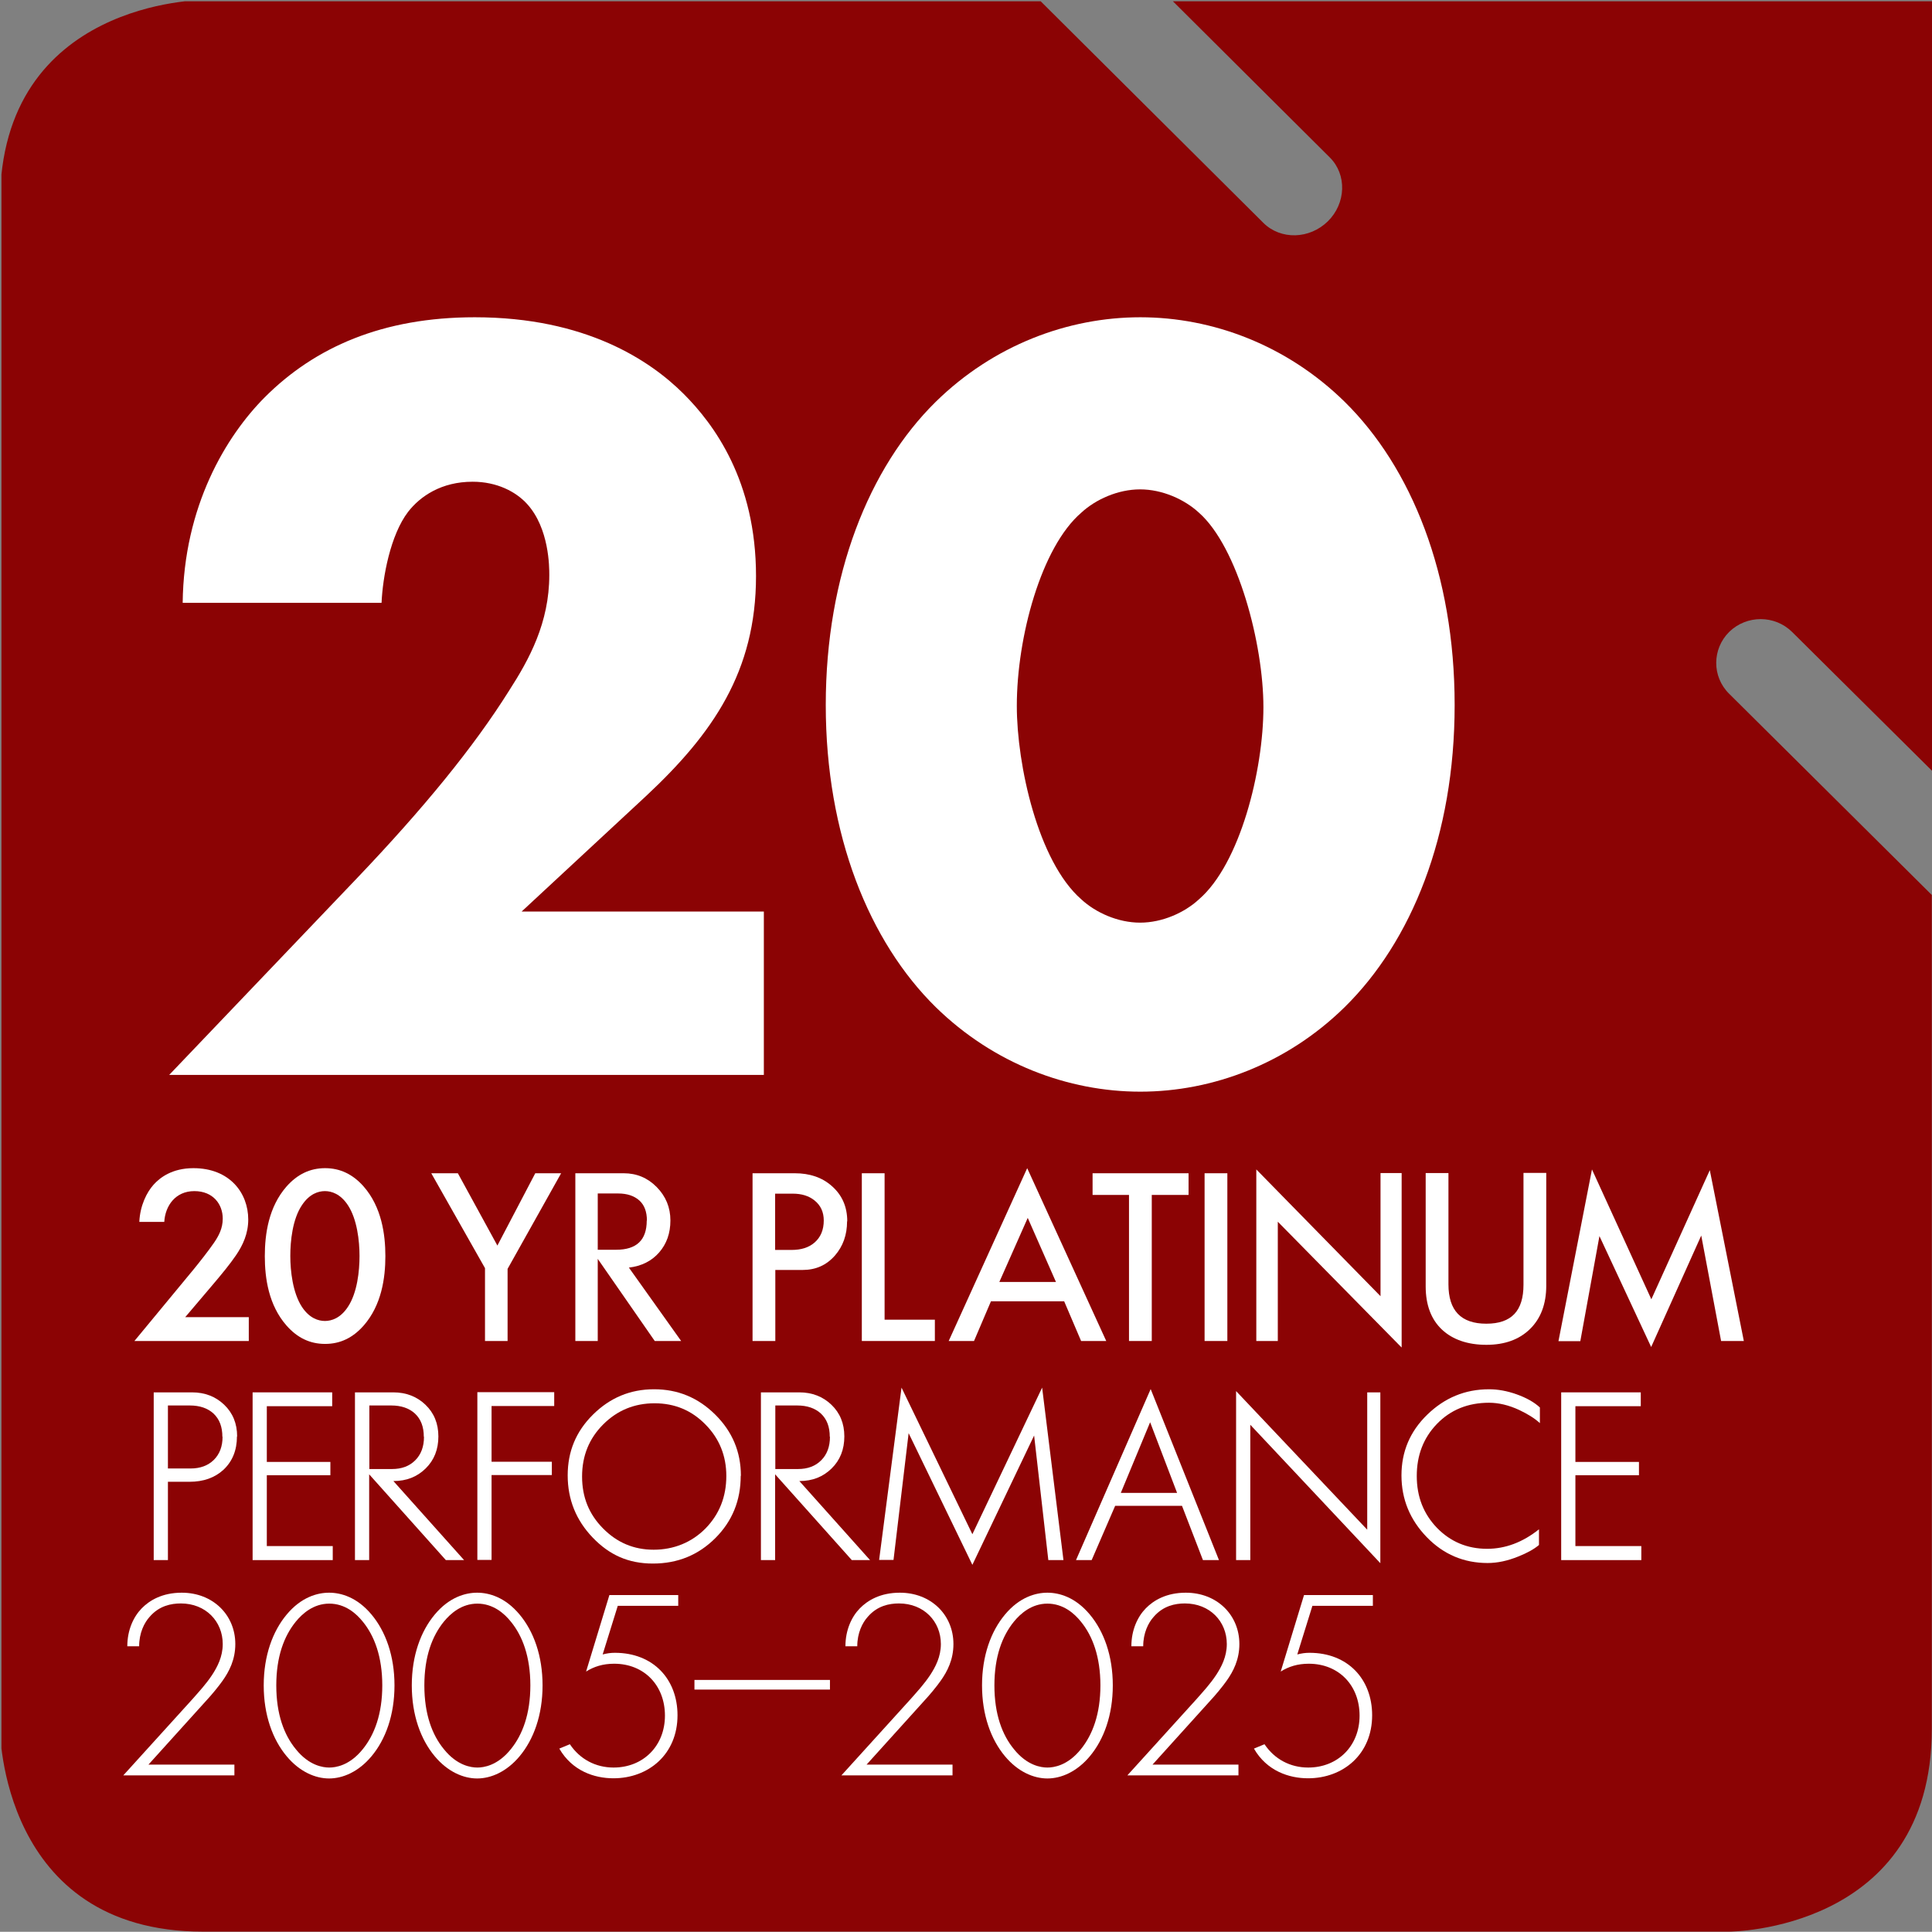
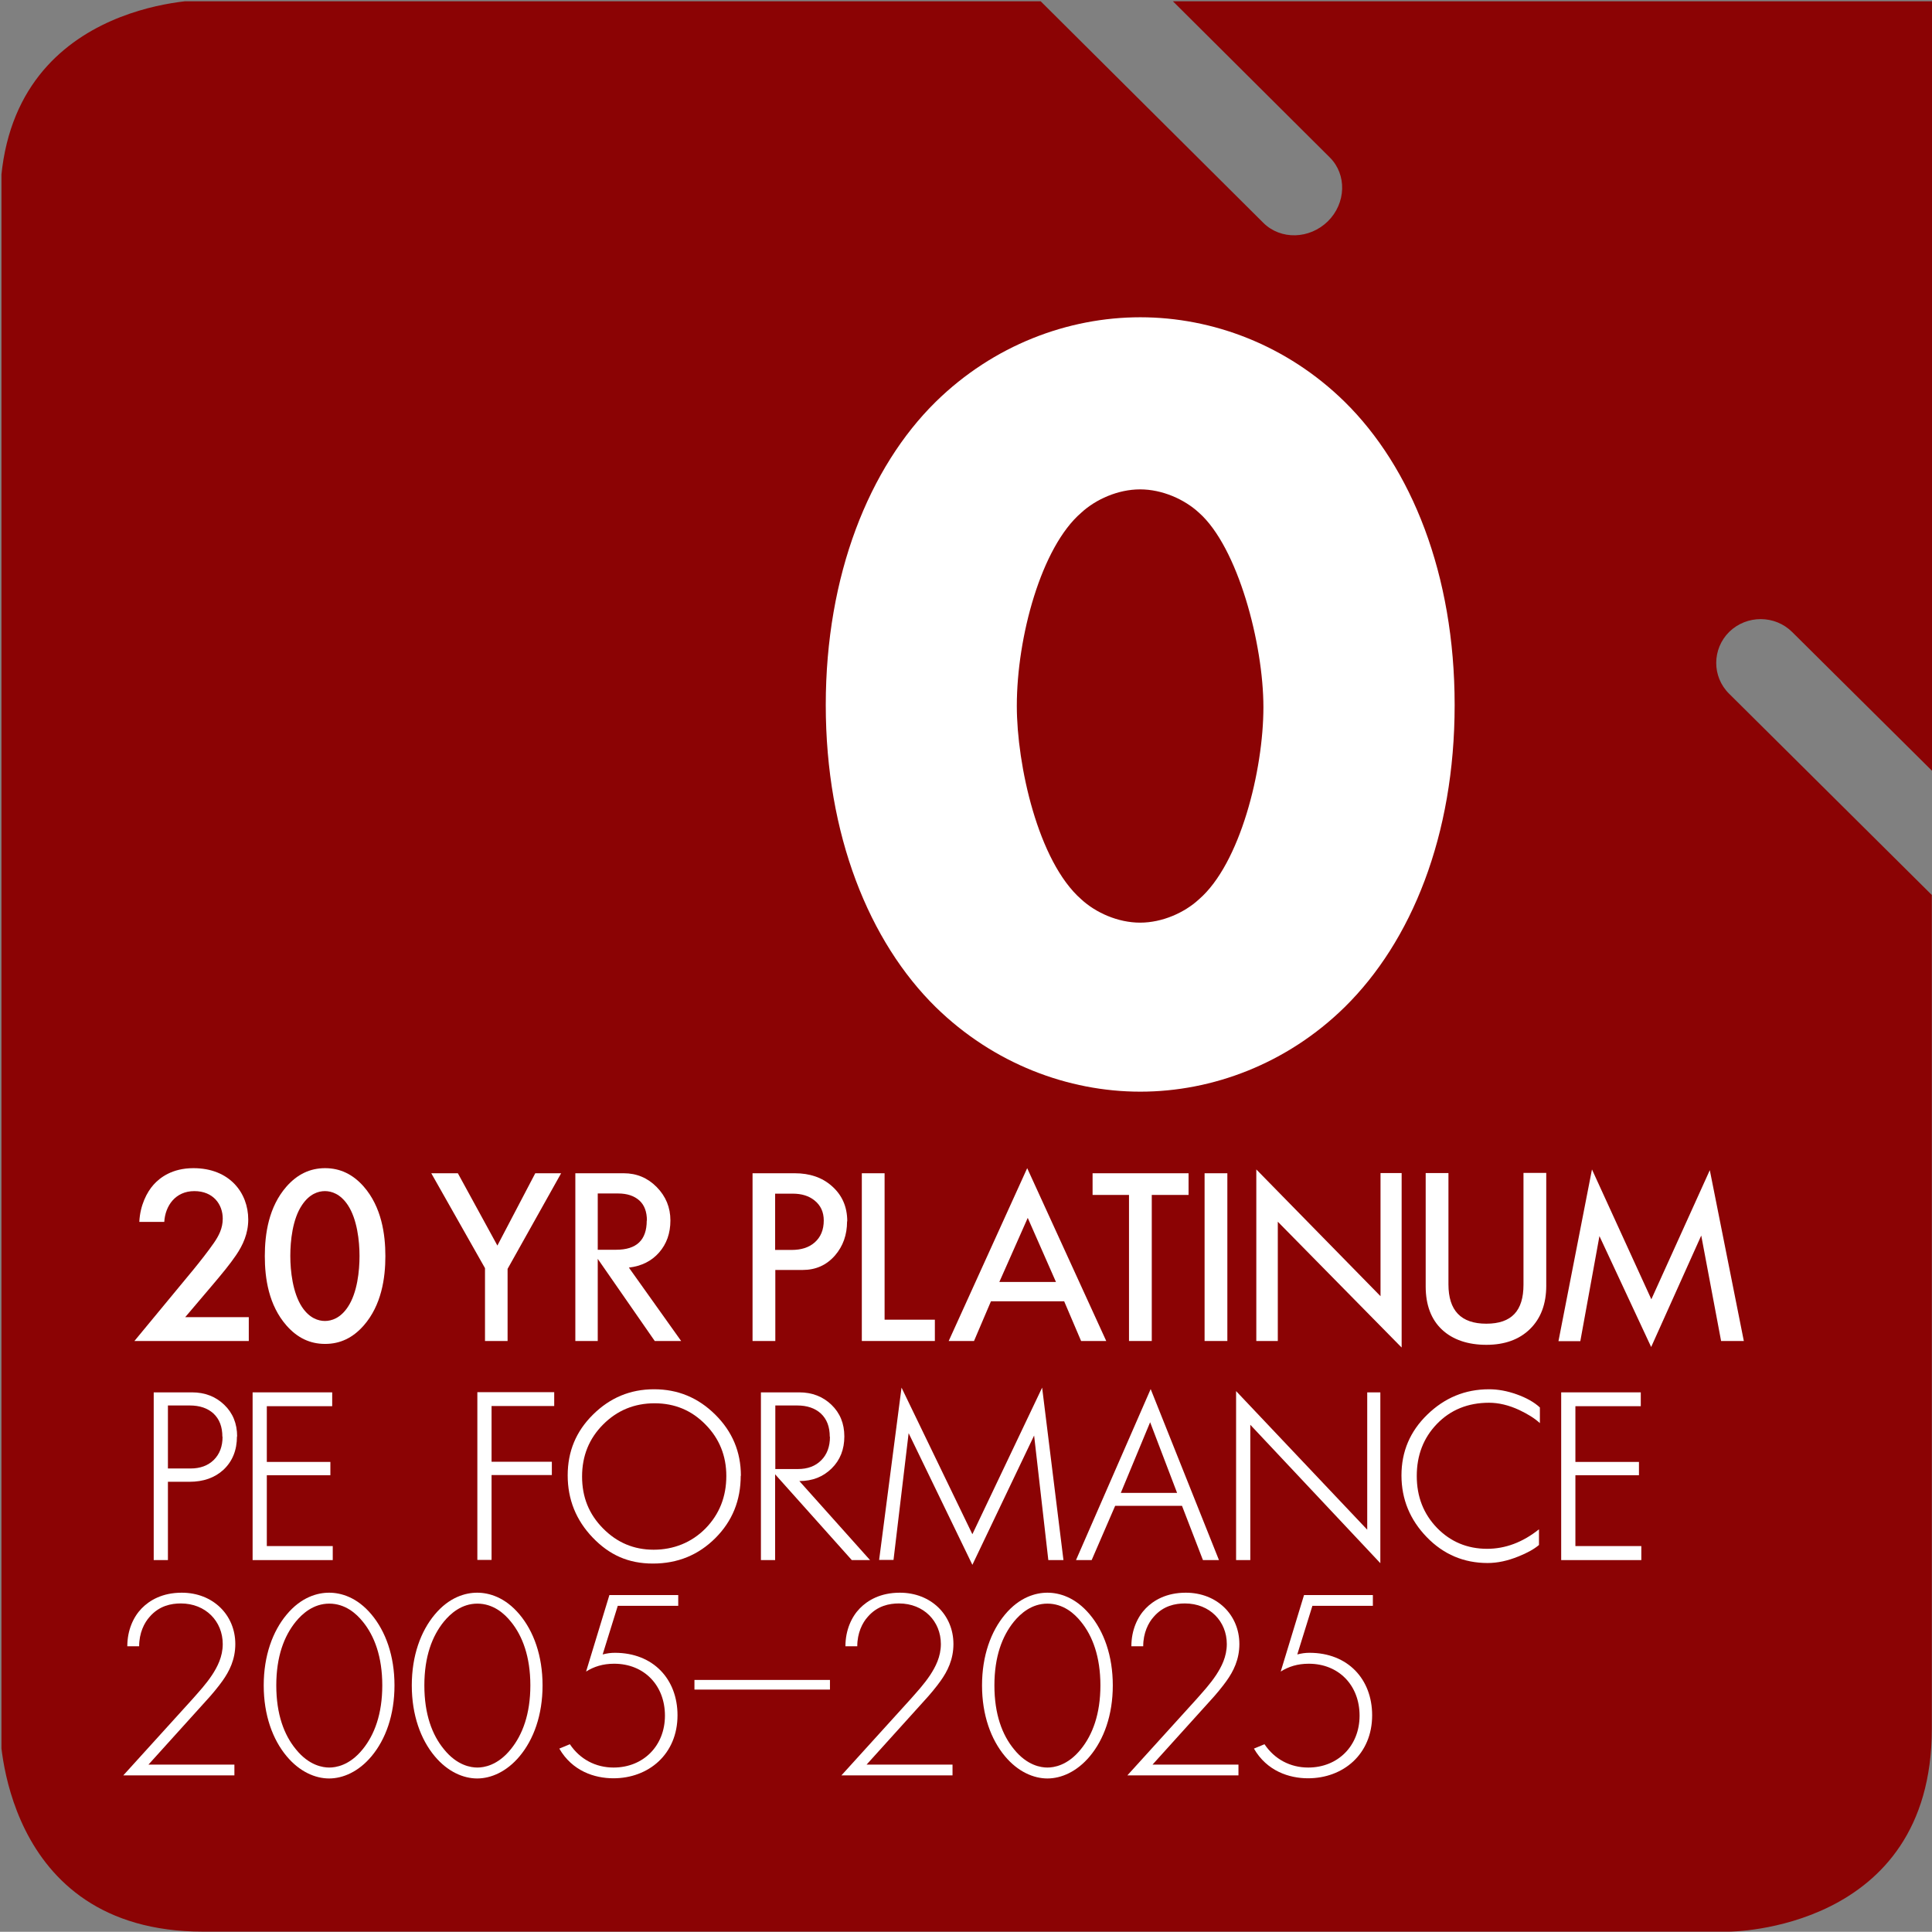
<svg xmlns="http://www.w3.org/2000/svg" viewBox="0 0 106.08 106.07">
  <rect x="0" y="0" width="106.08" height="106.07" fill="#808080" stroke="none" />
  <defs>
    <style>
      .cls-1 {
        fill: #fff;
      }

      .cls-2 {
        fill: none;
      }

      .cls-3 {
        fill: #8b0304;
      }

      .cls-4 {
        clip-path: url(#clippath);
      }
    </style>
    <clipPath id="clippath">
      <rect class="cls-2" x=".08" y=".07" width="106" height="106" />
    </clipPath>
  </defs>
  <g id="Shield">
    <g class="cls-4">
      <path class="cls-3" d="M94.94,38.09c-.95-.94-.94-2.46.01-3.4.96-.93,2.5-.93,3.45.01l7.68,7.62V0h-41.75l8.69,8.65c.94.94.89,2.51-.11,3.5-1.01.99-2.59,1.03-3.54.09L57.07,0H11.15S0,.01,0,11.15v83.77s0,11.14,11.15,11.14h83.78s11.14,0,11.14-11.14v-45.78s-11.13-11.05-11.13-11.05" />
    </g>
    <g>
-       <path class="cls-1" d="M41.93,59.02H9.29l10.31-10.8c3.66-3.84,6.41-7.2,8.36-10.31,1.1-1.71,2.2-3.72,2.2-6.34,0-.43,0-2.56-1.22-3.9-.61-.67-1.65-1.22-2.99-1.22-1.71,0-2.87.79-3.54,1.65-.98,1.28-1.4,3.6-1.46,5h-10.92c.06-5.31,2.38-9.15,4.51-11.29,2.75-2.75,6.47-4.39,11.53-4.39,6.1,0,9.64,2.38,11.47,4.21,1.65,1.65,3.97,4.76,3.97,10s-2.38,8.66-6.04,12.08l-6.83,6.34h13.3v8.97Z" />
      <path class="cls-1" d="M73.83,55.3c-3.17,3.11-7.26,4.64-11.22,4.64s-8.05-1.53-11.23-4.64c-3.66-3.6-6.04-9.46-6.04-16.59s2.38-13.05,6.04-16.65c3.17-3.11,7.26-4.64,11.23-4.64s8.05,1.53,11.22,4.64c3.66,3.6,6.04,9.46,6.04,16.65s-2.38,12.99-6.04,16.59ZM59.37,28.15c-2.2,1.89-3.54,6.83-3.54,10.61,0,3.23,1.16,8.54,3.54,10.62.79.73,2.01,1.28,3.23,1.28s2.44-.55,3.23-1.28c2.26-1.95,3.54-7.08,3.54-10.55s-1.4-8.79-3.54-10.68c-.79-.73-2.01-1.28-3.23-1.28s-2.44.55-3.23,1.28Z" />
    </g>
    <g>
      <path class="cls-1" d="M13.66,73.63h-6.28l3.24-3.92c.32-.39.81-1.01,1.12-1.46.27-.39.49-.8.49-1.34,0-.78-.52-1.51-1.56-1.51s-1.6.81-1.65,1.69h-1.37c.04-.91.42-1.64.78-2.04.34-.38,1.01-.91,2.19-.91,1.99,0,3.01,1.36,3.01,2.82,0,.77-.29,1.4-.67,1.96-.34.5-.77,1.02-1.33,1.68l-1.46,1.72h3.49v1.32Z" />
      <path class="cls-1" d="M15.73,72.78c-.98-1.12-1.19-2.59-1.19-3.81s.21-2.7,1.19-3.82c.59-.67,1.29-1.01,2.12-1.01s1.53.34,2.12,1.01c.98,1.12,1.19,2.62,1.19,3.82s-.21,2.69-1.19,3.81c-.59.67-1.28,1.01-2.12,1.01s-1.53-.34-2.12-1.01ZM16.58,66.17c-.52.77-.64,1.97-.64,2.79s.13,2.02.64,2.8c.41.62.9.77,1.26.77s.85-.15,1.26-.77c.52-.78.64-1.98.64-2.8s-.13-2.02-.64-2.79c-.41-.62-.9-.77-1.26-.77s-.85.15-1.26.77Z" />
    </g>
  </g>
  <g id="Text">
    <g>
      <path class="cls-1" d="M30.81,64.42l-2.94,5.25v3.96h-1.24v-4l-2.95-5.21h1.46l2.17,3.97,2.08-3.97h1.42Z" />
      <path class="cls-1" d="M37.4,73.63h-1.45l-3.13-4.51v4.51h-1.23v-9.21h2.66c.7,0,1.31.25,1.81.76s.75,1.12.75,1.83-.21,1.29-.62,1.76c-.41.47-.97.75-1.66.83l2.87,4.03ZM35.52,67.02c0-.49-.14-.86-.42-1.11-.28-.25-.67-.38-1.16-.38h-1.12v3.09h1.01c1.12,0,1.68-.53,1.68-1.6Z" />
      <path class="cls-1" d="M46.51,67.06c0,.74-.22,1.36-.66,1.87-.47.54-1.06.8-1.79.8h-1.49v3.9h-1.25v-9.21h2.32c.82,0,1.5.23,2.03.7.56.49.85,1.13.85,1.94ZM45.23,67.01c0-.46-.17-.83-.51-1.1-.31-.25-.71-.37-1.19-.37h-.97v3.09h.9c.53,0,.95-.13,1.27-.41.33-.29.5-.69.5-1.21Z" />
      <path class="cls-1" d="M51.34,73.63h-4.02v-9.21h1.25v8.04h2.76v1.17Z" />
      <path class="cls-1" d="M60.75,73.63h-1.39l-.93-2.18h-4.02l-.93,2.18h-1.39l4.31-9.49,4.34,9.49ZM57.98,70.39l-1.55-3.52-1.56,3.52h3.11Z" />
      <path class="cls-1" d="M65.26,65.61h-2.02v8.02h-1.25v-8.02h-2v-1.19h5.27v1.19Z" />
      <path class="cls-1" d="M67.39,73.63h-1.25v-9.21h1.25v9.21Z" />
      <path class="cls-1" d="M76.95,73.98l-6.79-6.9v6.55h-1.18v-9.42l6.82,6.96v-6.76h1.16v9.56Z" />
      <path class="cls-1" d="M84.9,70.59c0,1.01-.3,1.8-.89,2.38s-1.39.87-2.4.87-1.84-.28-2.43-.83c-.6-.56-.9-1.36-.9-2.38v-6.22h1.25v6.11c0,1.44.69,2.16,2.08,2.16s2.04-.71,2.04-2.14v-6.14h1.25v6.17Z" />
      <path class="cls-1" d="M95.75,73.63h-1.25l-1.09-5.79-2.75,6.12-2.84-6.09-1.05,5.77h-1.2l1.84-9.43,3.26,7.13,3.21-7.09,1.87,9.39Z" />
      <path class="cls-1" d="M13.01,78.87c0,.76-.25,1.37-.74,1.83-.48.44-1.1.66-1.87.66h-1.18v4.3h-.78v-9.21h2.1c.71,0,1.3.23,1.77.68s.71,1.03.71,1.74ZM12.21,78.89c0-.55-.16-.97-.49-1.28-.32-.29-.75-.44-1.3-.44h-1.2v3.46h1.24c.54,0,.96-.16,1.28-.47.32-.32.48-.74.48-1.27Z" />
      <path class="cls-1" d="M18.27,85.66h-4.4v-9.21h4.37v.76h-3.59v3.06h3.49v.73h-3.49v3.89h3.62v.77Z" />
-       <path class="cls-1" d="M25.49,85.66h-1.01l-4.21-4.71v4.71h-.78v-9.21h2.1c.71,0,1.3.23,1.77.68s.71,1.03.71,1.74-.23,1.3-.7,1.76-1.05.69-1.77.69l3.89,4.35ZM23.27,78.89c0-.55-.16-.97-.49-1.28-.32-.29-.75-.44-1.3-.44h-1.2v3.49h1.24c.54,0,.96-.16,1.28-.48s.48-.75.48-1.29Z" />
      <path class="cls-1" d="M30.43,77.2h-3.44v3.06h3.31v.73h-3.31v4.66h-.78v-9.21h4.22v.76Z" />
      <path class="cls-1" d="M40.67,81.03c0,1.35-.46,2.49-1.39,3.42-.93.93-2.07,1.4-3.43,1.4s-2.4-.48-3.31-1.43c-.91-.95-1.37-2.09-1.37-3.41s.46-2.42,1.39-3.34,2.04-1.39,3.35-1.39,2.42.46,3.36,1.39,1.41,2.05,1.41,3.36ZM39.88,81.04c0-1.1-.38-2.05-1.14-2.82-.76-.78-1.69-1.17-2.8-1.17s-2.05.39-2.82,1.16c-.77.77-1.16,1.72-1.16,2.86s.38,2.07,1.15,2.85c.77.78,1.69,1.17,2.78,1.17s2.08-.39,2.85-1.17c.76-.78,1.14-1.74,1.14-2.88Z" />
      <path class="cls-1" d="M47.78,85.66h-1.01l-4.21-4.71v4.71h-.78v-9.21h2.1c.71,0,1.3.23,1.77.68s.71,1.03.71,1.74-.23,1.3-.7,1.76-1.05.69-1.77.69l3.89,4.35ZM45.56,78.89c0-.55-.16-.97-.49-1.28-.32-.29-.75-.44-1.3-.44h-1.2v3.49h1.24c.54,0,.96-.16,1.28-.48s.48-.75.48-1.29Z" />
      <path class="cls-1" d="M58.39,85.66h-.83l-.78-6.84-3.39,7.1-3.5-7.23-.83,6.96h-.79l1.23-9.46,3.89,8.05,3.83-8.05,1.17,9.46Z" />
      <path class="cls-1" d="M66.94,85.66h-.89l-1.15-2.98h-3.67l-1.29,2.98h-.86l4.1-9.39,3.75,9.39ZM64.63,81.97l-1.48-3.88-1.61,3.88h3.09Z" />
      <path class="cls-1" d="M75.79,85.83l-7.14-7.6v7.43h-.78v-9.28l7.2,7.61v-7.54h.72v9.38Z" />
      <path class="cls-1" d="M84.55,78.14c-.29-.27-.67-.5-1.13-.72-.58-.27-1.14-.4-1.66-.4-1.16,0-2.12.39-2.87,1.17-.73.76-1.1,1.71-1.1,2.85s.37,2.08,1.11,2.85c.74.76,1.66,1.15,2.75,1.15,1.01,0,1.96-.36,2.85-1.07v.86c-.27.23-.65.44-1.13.63-.59.24-1.15.36-1.69.36-1.3,0-2.42-.47-3.34-1.42-.92-.95-1.39-2.08-1.39-3.39s.47-2.42,1.42-3.34,2.07-1.39,3.39-1.39c.48,0,.99.09,1.52.28.53.19.96.43,1.27.72v.86Z" />
      <path class="cls-1" d="M90.12,85.66h-4.4v-9.21h4.37v.76h-3.59v3.06h3.49v.73h-3.49v3.89h3.62v.77Z" />
    </g>
    <g>
      <g>
        <path class="cls-1" d="M6.77,97.48l3.8-4.19c.34-.39.73-.8,1.08-1.33.28-.43.58-.99.58-1.69,0-1.25-.94-2.23-2.3-2.23-.54,0-1.19.13-1.71.73-.3.33-.58.89-.58,1.62h-.65c0-.89.34-1.62.79-2.08.43-.44,1.13-.86,2.2-.86,1.71,0,2.94,1.22,2.94,2.82,0,.85-.33,1.5-.71,2.03-.22.31-.59.76-.88,1.07l-3.18,3.52h4.72v.59h-6.1Z" />
        <path class="cls-1" d="M20.4,88.65c.77.92,1.26,2.26,1.26,3.89s-.49,2.97-1.26,3.89c-.71.85-1.57,1.22-2.33,1.22s-1.62-.37-2.33-1.22c-.77-.92-1.26-2.26-1.26-3.89s.49-2.97,1.26-3.89c.8-.96,1.69-1.2,2.33-1.2s1.53.24,2.33,1.2ZM19.92,96.04c.64-.79,1.07-1.93,1.07-3.5s-.43-2.72-1.07-3.5c-.36-.45-.97-.99-1.84-.99s-1.48.55-1.84.99c-.64.79-1.07,1.91-1.07,3.5s.43,2.72,1.07,3.5c.73.91,1.5,1.01,1.84,1.01s1.11-.1,1.84-1.01Z" />
        <path class="cls-1" d="M28.53,88.65c.77.92,1.26,2.26,1.26,3.89s-.49,2.97-1.26,3.89c-.71.85-1.57,1.22-2.33,1.22s-1.62-.37-2.33-1.22c-.77-.92-1.26-2.26-1.26-3.89s.49-2.97,1.26-3.89c.8-.96,1.69-1.2,2.33-1.2s1.53.24,2.33,1.2ZM28.05,96.04c.64-.79,1.07-1.93,1.07-3.5s-.43-2.72-1.07-3.5c-.36-.45-.97-.99-1.84-.99s-1.48.55-1.84.99c-.64.79-1.07,1.91-1.07,3.5s.43,2.72,1.07,3.5c.73.91,1.5,1.01,1.84,1.01s1.11-.1,1.84-1.01Z" />
        <path class="cls-1" d="M37.24,88.17h-3.32l-.83,2.67c.24-.06.43-.09.67-.09,2.11,0,3.44,1.45,3.44,3.43,0,2.14-1.59,3.46-3.52,3.46-1.04,0-2.26-.4-2.97-1.63l.58-.24c.55.82,1.41,1.28,2.4,1.28,1.63,0,2.82-1.19,2.82-2.85s-1.14-2.85-2.79-2.85c-.62,0-1.11.16-1.54.43l1.28-4.2h3.78v.59Z" />
        <path class="cls-1" d="M46.2,97.48l3.8-4.19c.34-.39.73-.8,1.08-1.33.28-.43.58-.99.58-1.69,0-1.25-.94-2.23-2.3-2.23-.54,0-1.19.13-1.71.73-.3.33-.58.89-.58,1.62h-.65c0-.89.34-1.62.79-2.08.43-.44,1.13-.86,2.2-.86,1.71,0,2.94,1.22,2.94,2.82,0,.85-.33,1.5-.71,2.03-.22.31-.59.76-.88,1.07l-3.18,3.52h4.72v.59h-6.1Z" />
        <path class="cls-1" d="M59.84,88.65c.77.92,1.26,2.26,1.26,3.89s-.49,2.97-1.26,3.89c-.71.85-1.57,1.22-2.33,1.22s-1.62-.37-2.33-1.22c-.77-.92-1.26-2.26-1.26-3.89s.49-2.97,1.26-3.89c.8-.96,1.69-1.2,2.33-1.2s1.53.24,2.33,1.2ZM59.35,96.04c.64-.79,1.07-1.93,1.07-3.5s-.43-2.72-1.07-3.5c-.36-.45-.97-.99-1.84-.99s-1.48.55-1.84.99c-.64.79-1.07,1.91-1.07,3.5s.43,2.72,1.07,3.5c.73.91,1.5,1.01,1.84,1.01s1.11-.1,1.84-1.01Z" />
        <path class="cls-1" d="M61.9,97.48l3.8-4.19c.34-.39.73-.8,1.08-1.33.28-.43.58-.99.58-1.69,0-1.25-.94-2.23-2.3-2.23-.54,0-1.19.13-1.71.73-.3.33-.58.89-.58,1.62h-.65c0-.89.34-1.62.79-2.08.43-.44,1.13-.86,2.2-.86,1.71,0,2.94,1.22,2.94,2.82,0,.85-.33,1.5-.71,2.03-.22.31-.59.76-.88,1.07l-3.18,3.52h4.72v.59h-6.1Z" />
        <path class="cls-1" d="M75.38,88.17h-3.32l-.83,2.67c.24-.06.43-.09.67-.09,2.11,0,3.44,1.45,3.44,3.43,0,2.14-1.59,3.46-3.52,3.46-1.04,0-2.26-.4-2.97-1.63l.58-.24c.55.82,1.41,1.28,2.4,1.28,1.63,0,2.82-1.19,2.82-2.85s-1.14-2.85-2.79-2.85c-.62,0-1.11.16-1.54.43l1.28-4.2h3.78v.59Z" />
      </g>
      <path class="cls-1" d="M45.57,92.77h-7.44v-.53h7.44v.53Z" />
    </g>
  </g>
</svg>